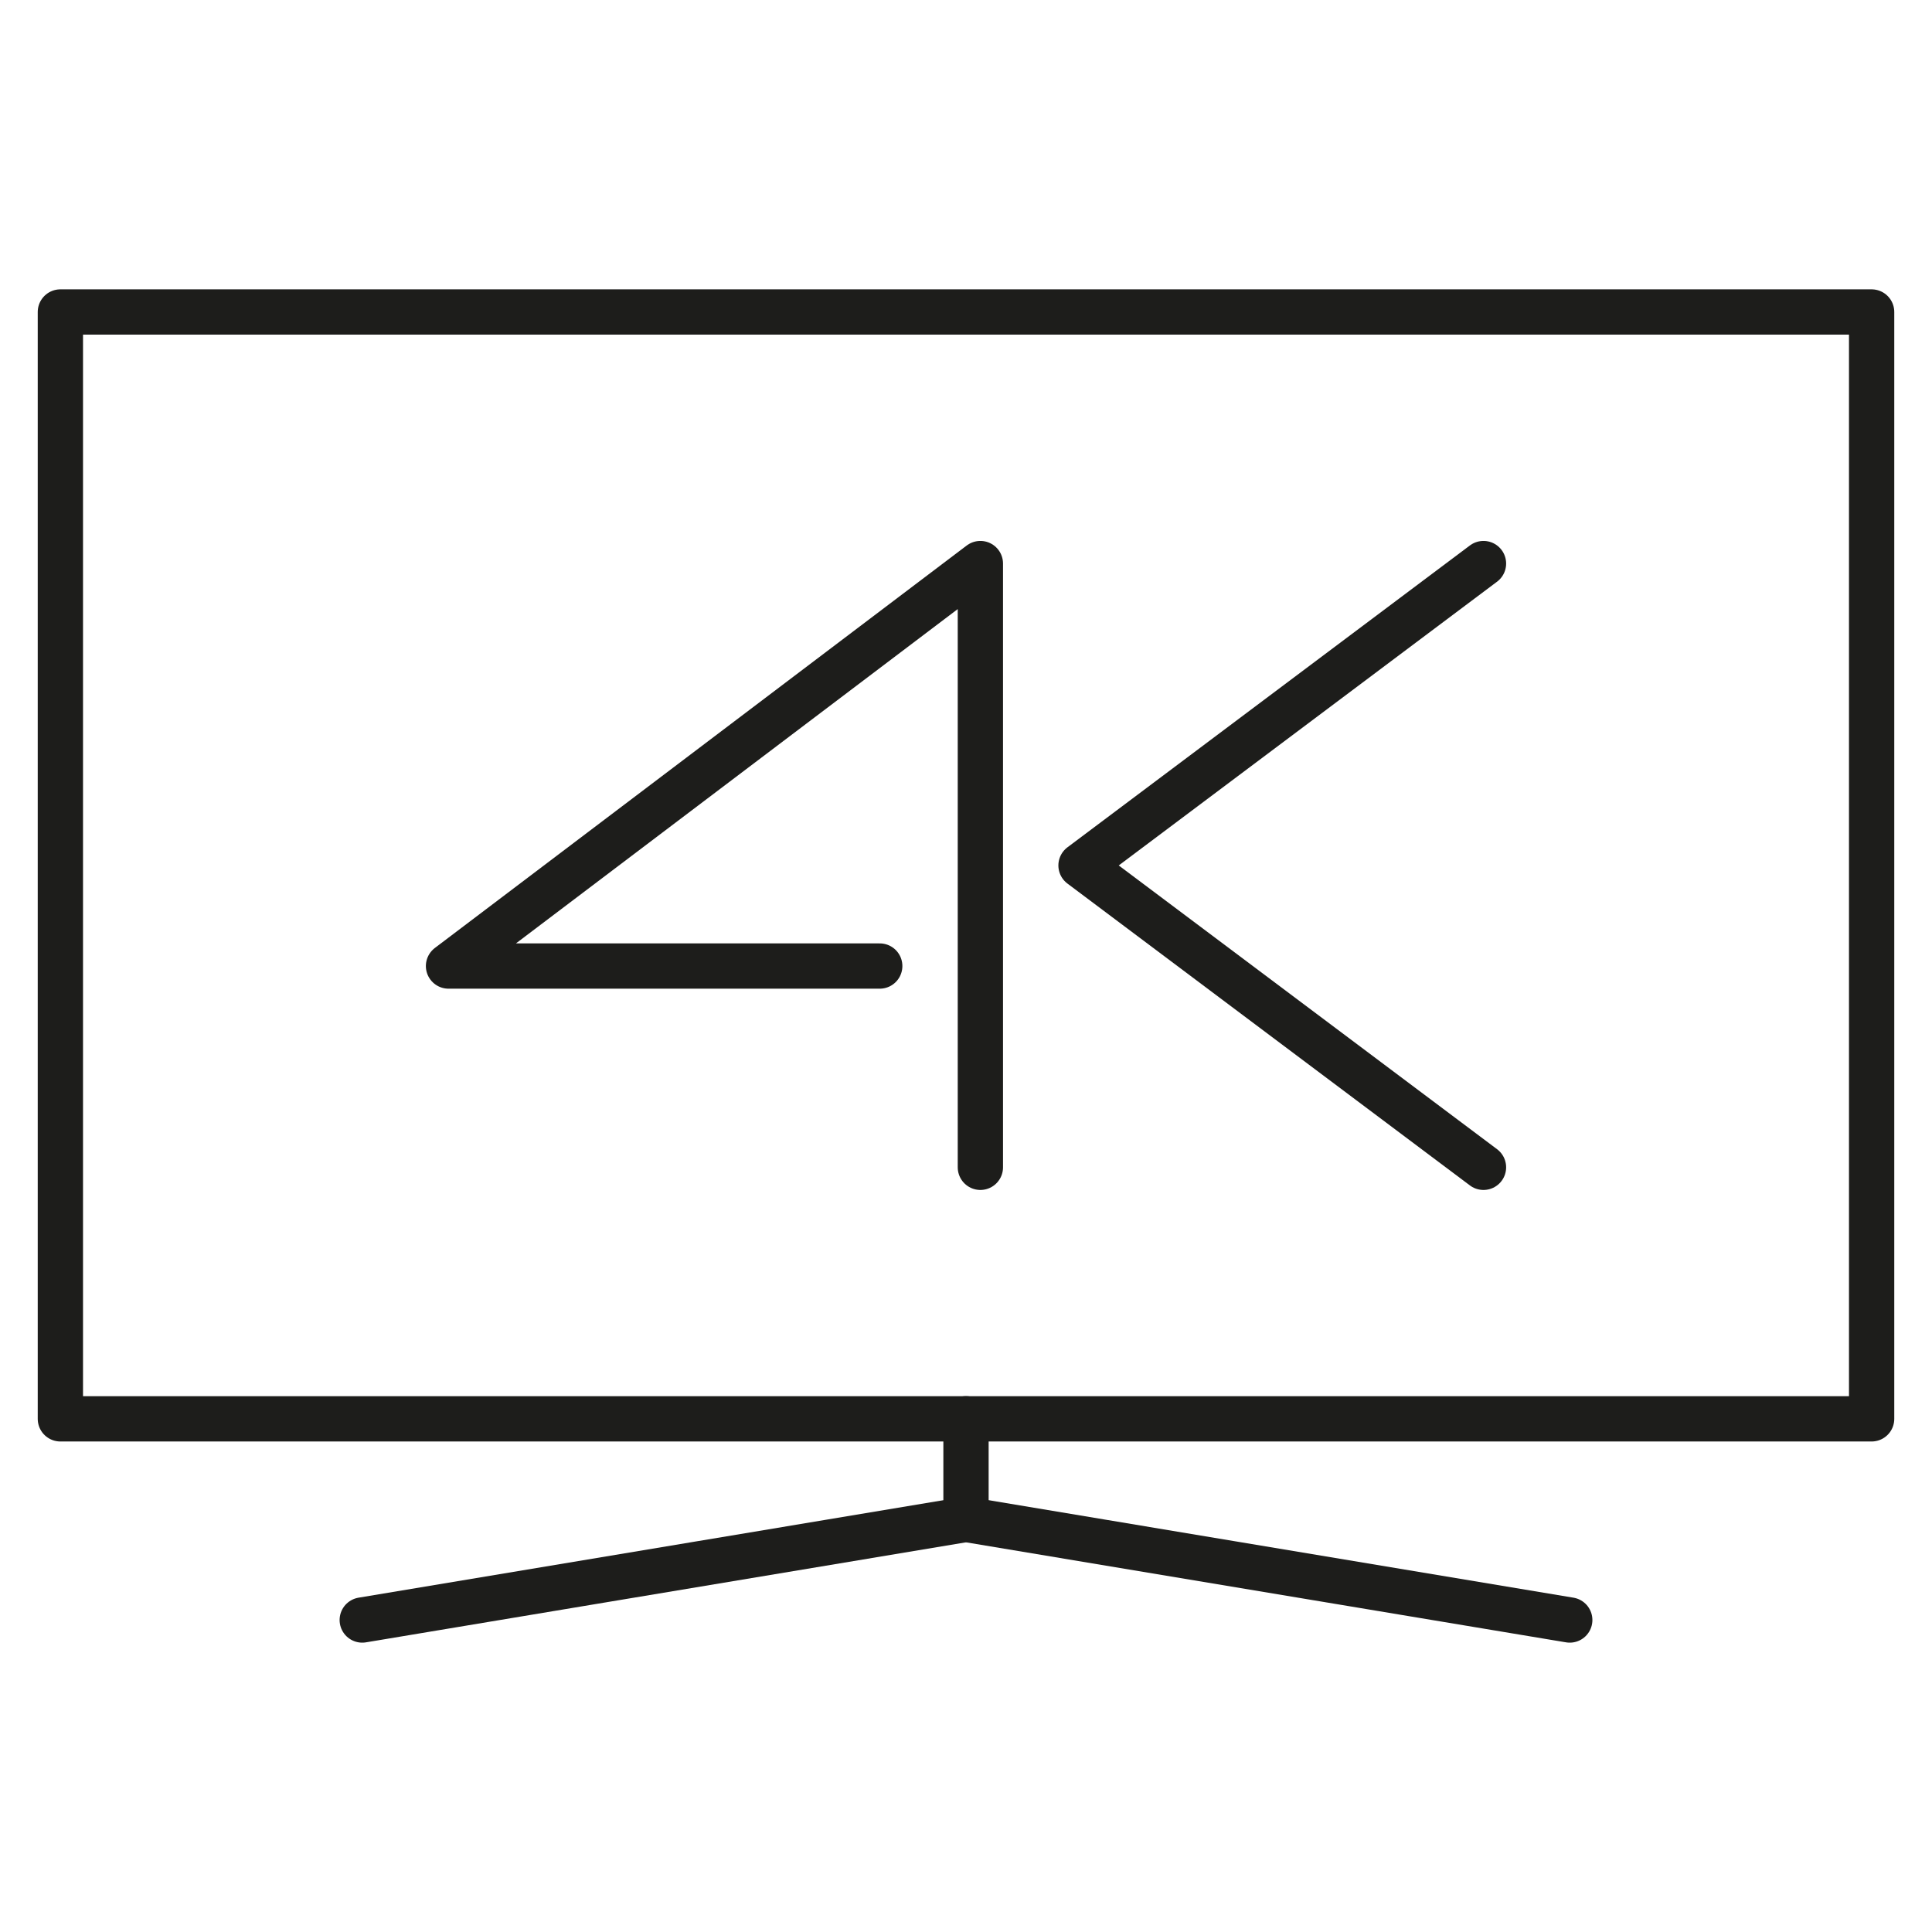
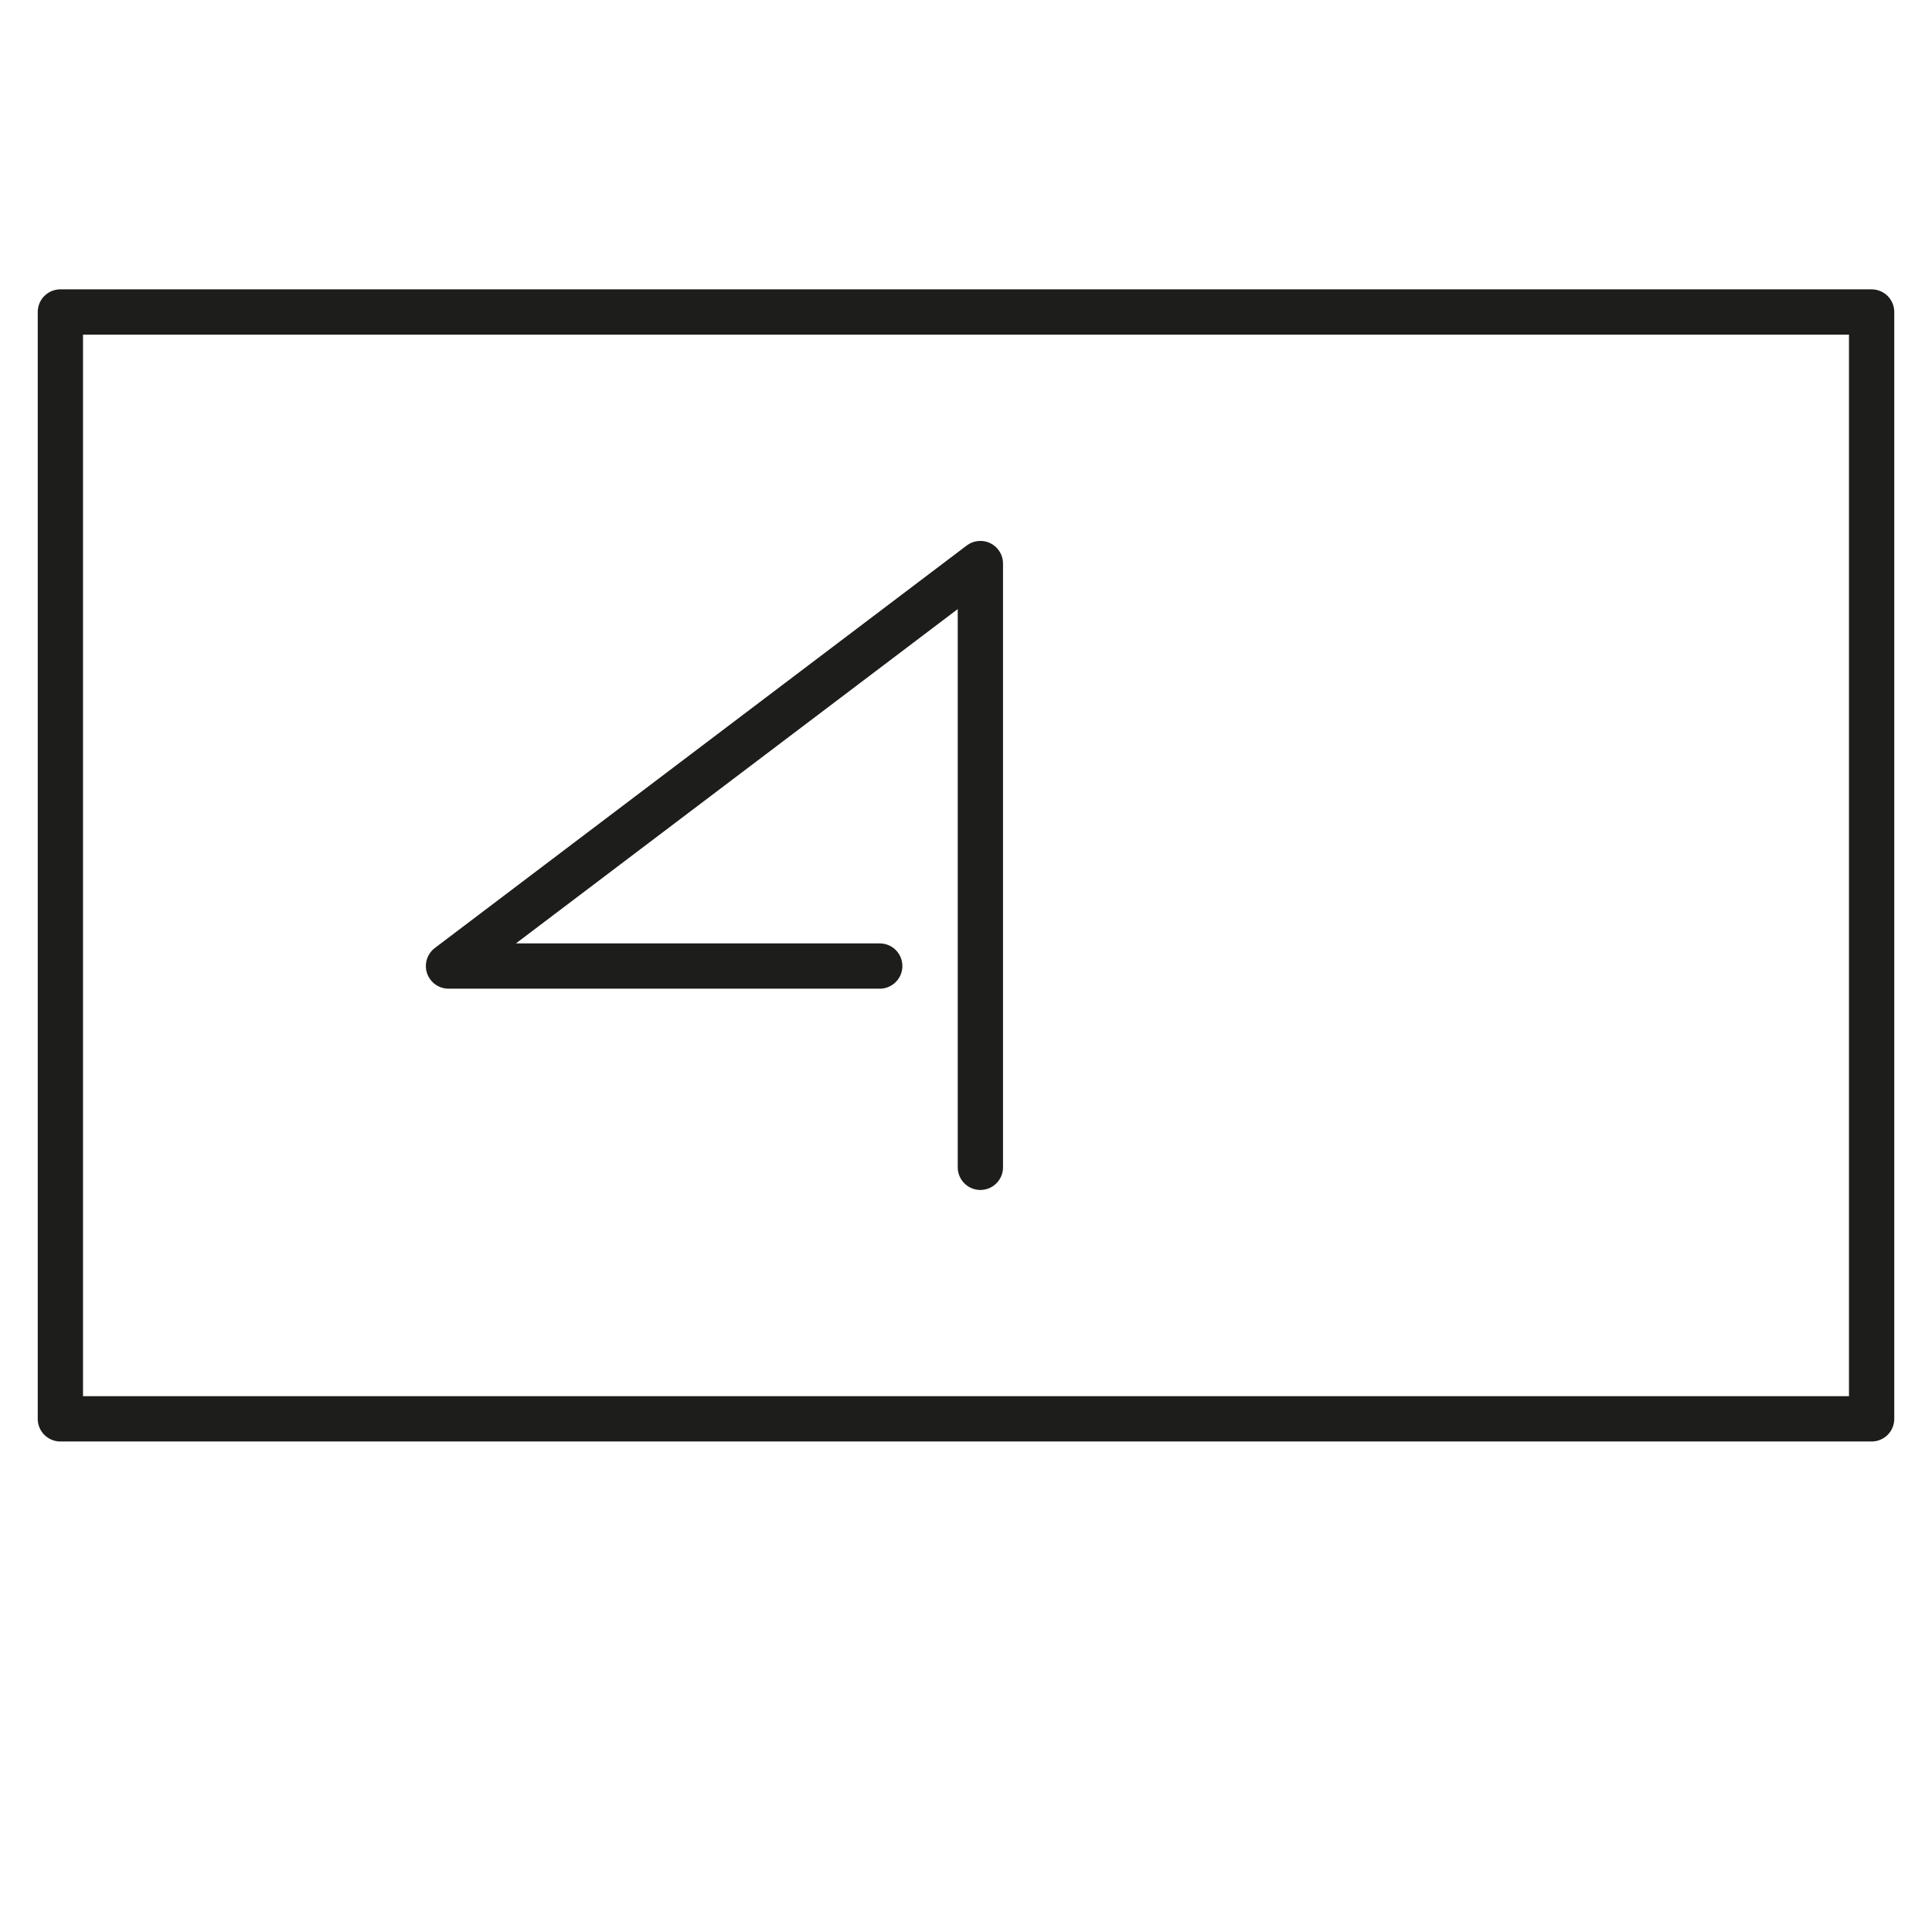
<svg xmlns="http://www.w3.org/2000/svg" id="katman_1" data-name="katman 1" viewBox="0 0 512 512">
  <defs>
    <style>
      .cls-1 {
        fill: none;
        stroke: #1d1d1b;
        stroke-linecap: round;
        stroke-linejoin: round;
        stroke-width: 12px;
      }
    </style>
  </defs>
  <g>
    <polyline class="cls-1" points="259.81 309.35 259.81 149.35 118.86 256.01 233.14 256.01" />
-     <polyline class="cls-1" points="393.14 149.35 286.48 229.35 393.14 309.35" />
  </g>
-   <polyline class="cls-1" points="416 429.32 256 402.65 96 429.32" />
-   <line class="cls-1" x1="256" y1="402.65" x2="256" y2="375.99" />
  <rect class="cls-1" x="16" y="82.68" width="480" height="293.33" />
</svg>